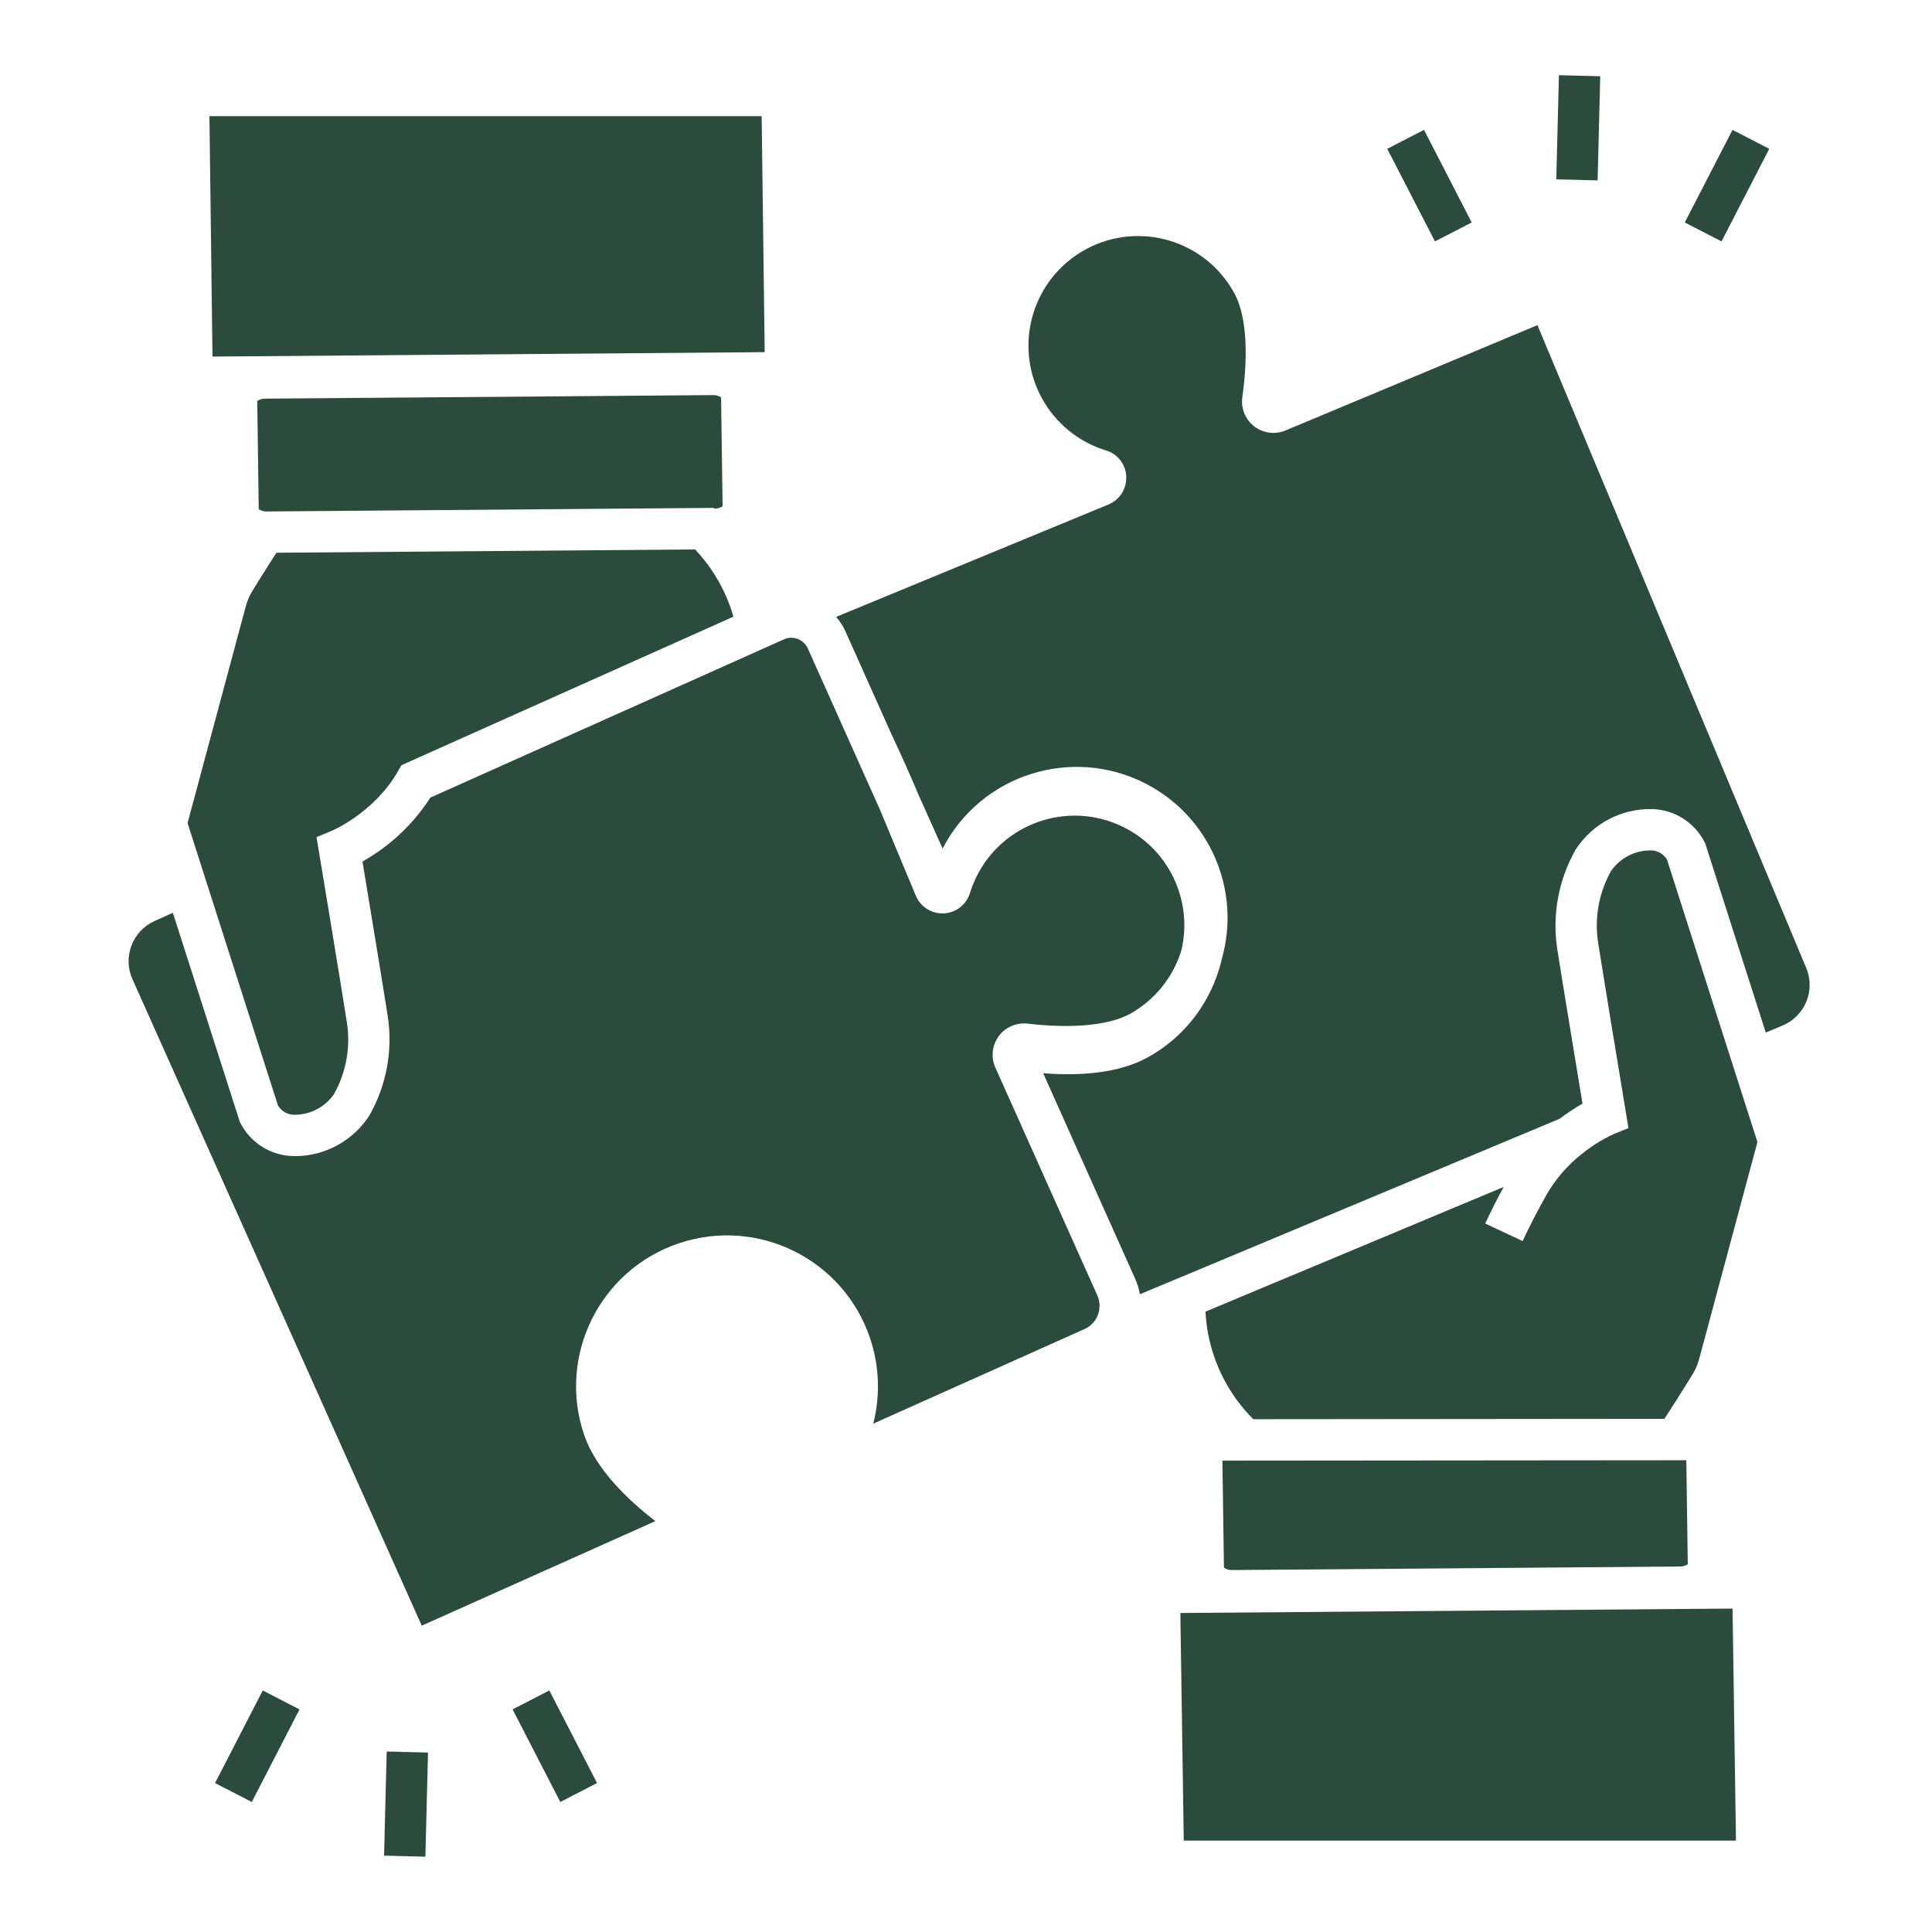
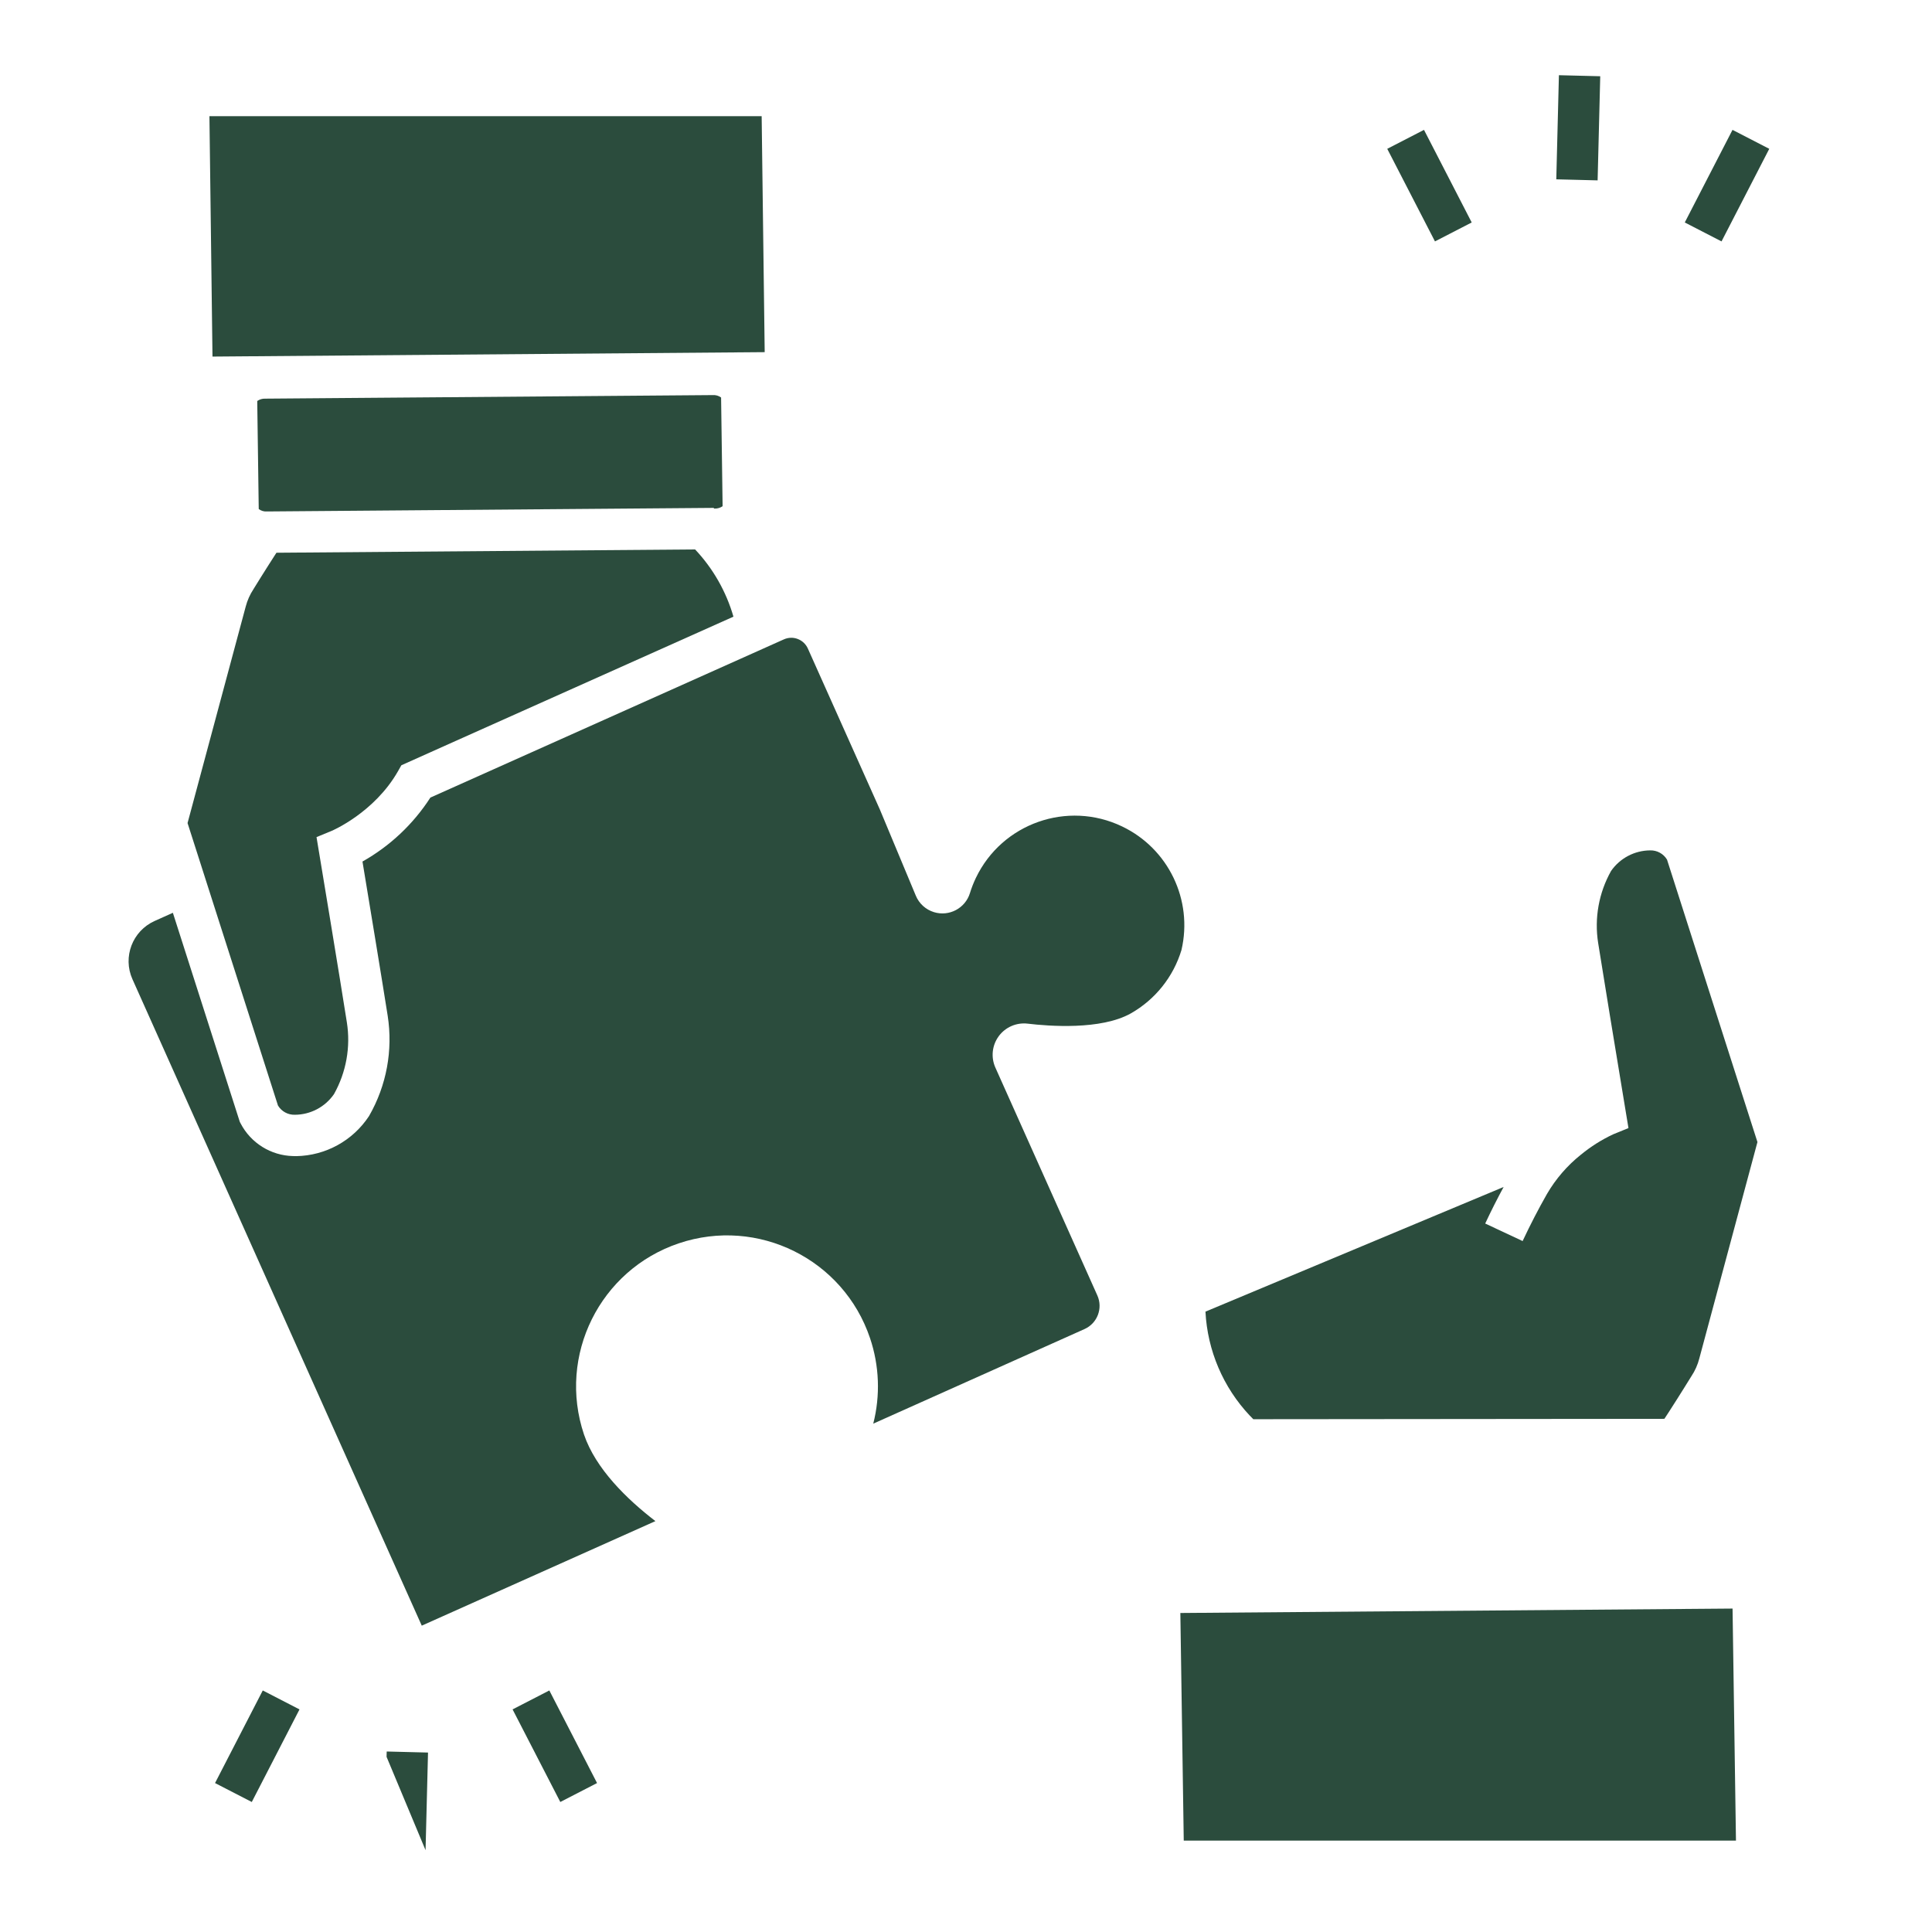
<svg xmlns="http://www.w3.org/2000/svg" width="1080" zoomAndPan="magnify" viewBox="0 0 810 810" height="1080" preserveAspectRatio="xMidYMid meet" version="1.0">
  <defs>
    <clipPath id="3f6189290d">
-       <path d="M 161 734 L 179.555 734 L 179.555 778.426 L 161 778.426 Z M 161 734 " clip-rule="nonzero" />
+       <path d="M 161 734 L 179.555 734 L 179.555 778.426 Z M 161 734 " clip-rule="nonzero" />
    </clipPath>
    <clipPath id="93d26f0983">
      <path d="M 652 31.523 L 671 31.523 L 671 76 L 652 76 Z M 652 31.523 " clip-rule="nonzero" />
    </clipPath>
    <clipPath id="d15055eaac">
-       <path d="M 350 98 L 758.699 98 L 758.699 542.77 L 350 542.77 Z M 350 98 " clip-rule="nonzero" />
-     </clipPath>
+       </clipPath>
  </defs>
  <path fill="#2b4c3d" d="M 214.906 716.672 L 230.309 708.734 L 250.316 747.555 L 234.91 755.492 L 214.906 716.672 " fill-opacity="1" fill-rule="nonzero" />
  <path fill="#2b4c3d" d="M 90.156 747.555 L 110.168 708.734 L 125.566 716.68 L 105.562 755.496 L 90.156 747.555 " fill-opacity="1" fill-rule="nonzero" />
  <g clip-path="url(#3f6189290d)">
    <path fill="#2b4c3d" d="M 161.023 777.984 L 162.125 734.324 L 179.449 734.766 L 178.348 778.426 L 161.023 777.984 " fill-opacity="1" fill-rule="nonzero" />
  </g>
  <path fill="#2b4c3d" d="M 581.609 62.395 L 597.016 54.449 L 617.02 93.27 L 601.617 101.211 L 581.609 62.395 " fill-opacity="1" fill-rule="nonzero" />
  <path fill="#2b4c3d" d="M 706.352 93.27 L 726.363 54.449 L 741.77 62.395 L 721.758 101.211 L 706.352 93.27 " fill-opacity="1" fill-rule="nonzero" />
  <g clip-path="url(#93d26f0983)">
    <path fill="#2b4c3d" d="M 652.48 75.184 L 653.582 31.531 L 670.906 31.965 L 669.809 75.621 L 652.48 75.184 " fill-opacity="1" fill-rule="nonzero" />
  </g>
-   <path fill="#2b4c3d" d="M 704.277 656.773 C 705.465 656.816 706.641 656.473 707.609 655.793 L 706.996 612.211 L 512.5 612.379 L 513.141 657.258 C 514.145 657.984 515.367 658.34 516.609 658.25 L 704.277 656.773 " fill-opacity="1" fill-rule="nonzero" />
  <path fill="#2b4c3d" d="M 494.867 676.254 L 496.293 771.688 L 727.812 771.688 L 726.383 674.398 L 494.867 676.254 " fill-opacity="1" fill-rule="nonzero" />
  <path fill="#2b4c3d" d="M 724.262 439.613 L 698.906 360.402 C 697.422 357.93 694.727 356.445 691.844 356.527 C 685.297 356.566 679.188 359.781 675.449 365.152 C 670.305 374.32 668.391 384.953 670.031 395.332 C 672.125 408.652 677.688 442.398 680.273 457.996 C 681.082 462.895 681.602 465.996 681.613 466.129 L 682.742 472.949 L 676.344 475.559 C 671.5 477.82 666.953 480.691 662.828 484.094 L 662.812 484.094 C 657.086 488.66 652.258 494.25 648.574 500.574 C 644.988 506.871 641.555 513.516 638.363 520.32 L 622.68 512.969 C 625.121 507.738 627.715 502.609 630.406 497.641 L 505.395 549.906 C 506.219 566.199 512.816 581.664 524.004 593.531 L 524.027 593.531 C 524.488 594.027 524.965 594.527 525.453 595.012 L 697.793 594.852 C 698.379 593.945 698.988 593.047 699.566 592.152 C 704.621 584.32 708.941 577.273 708.996 577.191 L 709.156 576.941 C 710.652 574.684 711.762 572.188 712.438 569.562 L 736.816 478.809 L 729.566 456.176 L 724.262 439.613 " fill-opacity="1" fill-rule="nonzero" />
  <g clip-path="url(#d15055eaac)">
    <path fill="#2b4c3d" d="M 757.266 405.805 L 644.582 136.32 L 538.91 180.496 C 532.207 183.277 524.512 180.098 521.727 173.387 C 520.816 171.199 520.52 168.801 520.855 166.457 C 522.133 157.676 524.371 135.914 517.641 123.203 C 505.648 100.836 477.797 92.43 455.426 104.418 C 433.059 116.41 424.652 144.262 436.641 166.629 C 442.375 177.32 452.098 185.309 463.699 188.855 C 468.551 190.297 471.949 194.652 472.176 199.707 C 472.449 204.793 469.492 209.504 464.797 211.484 L 350.559 258.629 C 352.172 260.48 353.5 262.562 354.504 264.809 C 359.539 276.062 366.52 291.656 373.672 307.648 C 377.621 316.082 381.52 324.676 384.949 332.887 C 384.949 332.906 384.961 332.906 384.961 332.918 C 388.688 341.25 392.18 349.078 395.188 355.773 C 411.203 324.73 449.363 312.555 480.406 328.574 C 507.184 342.395 520.496 373.18 512.227 402.152 C 512.227 402.191 512.215 402.238 512.195 402.281 C 512.152 402.555 512.078 402.84 512.004 403.117 C 510.453 409.352 507.965 415.316 504.625 420.809 C 504.051 421.781 503.43 422.734 502.793 423.668 C 497.07 432.062 489.395 438.945 480.426 443.715 C 468.047 450.273 451.57 451.055 437.359 449.953 L 475.891 536.059 C 476.836 538.156 477.508 540.363 477.898 542.629 L 487.785 538.484 L 504.988 531.309 L 653.887 469.051 C 653.898 469.043 653.91 469.039 653.914 469.031 C 656.957 466.707 660.148 464.594 663.477 462.691 C 661.062 448.074 655.098 411.957 652.906 398.02 C 650.676 383.582 653.406 368.812 660.645 356.125 L 660.805 355.875 C 667.844 345.238 679.848 338.941 692.605 339.211 C 701.883 339.426 710.301 344.684 714.57 352.914 L 714.914 353.582 L 740.309 432.91 L 747.371 429.953 C 756.77 426.023 761.199 415.219 757.27 405.82 C 757.266 405.816 757.266 405.809 757.266 405.805 " fill-opacity="1" fill-rule="nonzero" />
  </g>
  <path fill="#2b4c3d" d="M 320.602 147.641 L 319.328 48.707 L 87.805 48.707 L 89.086 149.496 L 320.602 147.641 " fill-opacity="1" fill-rule="nonzero" />
  <path fill="#2b4c3d" d="M 111.184 167.137 C 109.996 167.086 108.824 167.438 107.848 168.121 L 108.453 211.695 L 108.48 213.426 C 109.473 214.172 110.707 214.531 111.945 214.434 L 299.215 212.934 L 299.387 213.219 L 299.621 213.219 C 300.809 213.258 301.98 212.914 302.957 212.23 L 302.32 166.652 C 301.32 165.918 300.09 165.562 298.855 165.645 L 111.184 167.137 " fill-opacity="1" fill-rule="nonzero" />
  <path fill="#2b4c3d" d="M 417.312 447.582 C 415.426 443.363 415.891 438.461 418.555 434.676 C 418.605 434.586 418.664 434.496 418.73 434.418 C 421.539 430.613 426.176 428.613 430.875 429.172 C 439.684 430.227 461.547 431.93 474.082 424.883 C 484.328 419.078 491.938 409.551 495.34 398.285 C 500.219 377.305 489.852 355.754 470.418 346.477 C 447.539 335.516 420.105 345.18 409.145 368.059 C 408.156 370.121 407.324 372.254 406.652 374.438 C 404.688 380.812 397.926 384.383 391.551 382.418 C 388.125 381.363 385.352 378.844 383.969 375.539 C 380.387 366.941 374.895 353.785 368.844 339.285 C 368.816 339.234 368.785 339.184 368.773 339.129 C 358.371 315.863 346.316 288.914 338.691 271.887 C 337.867 270.047 336.344 268.609 334.457 267.898 C 333.594 267.559 332.672 267.387 331.746 267.391 C 330.68 267.391 329.625 267.617 328.652 268.059 L 327.035 268.777 L 310.137 276.344 L 180.438 334.391 C 173.273 345.508 163.5 354.715 151.969 361.207 C 154.395 375.809 160.359 411.941 162.543 425.883 C 164.789 440.312 162.059 455.082 154.801 467.762 L 154.656 468.004 C 147.887 478.246 136.512 484.496 124.238 484.715 C 123.773 484.715 123.312 484.703 122.848 484.688 C 113.574 484.473 105.145 479.223 100.871 470.984 L 100.527 470.309 L 72.477 382.695 L 64.84 386.121 C 55.531 390.297 51.359 401.219 55.523 410.531 L 176.824 681.562 L 274.785 637.734 C 262.812 628.531 249.73 615.793 244.844 601.426 C 233.691 568.309 251.496 532.418 284.609 521.266 C 317.73 510.113 353.617 527.918 364.77 561.031 C 368.668 572.602 369.137 585.047 366.117 596.871 C 390.84 585.797 430.988 567.832 454.715 557.203 C 460.07 554.789 462.469 548.504 460.074 543.137 L 417.312 447.582 " fill-opacity="1" fill-rule="nonzero" />
  <path fill="#2b4c3d" d="M 88.398 375.578 L 116.543 463.504 C 118.031 465.977 120.734 467.453 123.621 467.367 C 130.164 467.344 136.285 464.117 140.012 458.738 C 145.16 449.574 147.066 438.941 145.414 428.566 C 142.684 411.062 133.93 358.301 133.832 357.773 L 133.438 355.414 L 132.703 350.957 L 139.102 348.324 C 139.25 348.266 156.969 340.711 166.875 323.309 C 167.336 322.504 167.801 321.68 168.273 320.844 L 191.613 310.383 L 307.5 258.539 C 304.457 248 298.953 238.34 291.426 230.355 L 291.41 230.355 L 115.895 231.738 C 110.84 239.562 106.504 246.625 106.449 246.711 L 106.305 246.957 C 104.801 249.215 103.691 251.715 103.008 254.336 L 78.633 345.074 L 83.082 358.957 L 88.398 375.578 " fill-opacity="1" fill-rule="nonzero" />
</svg>